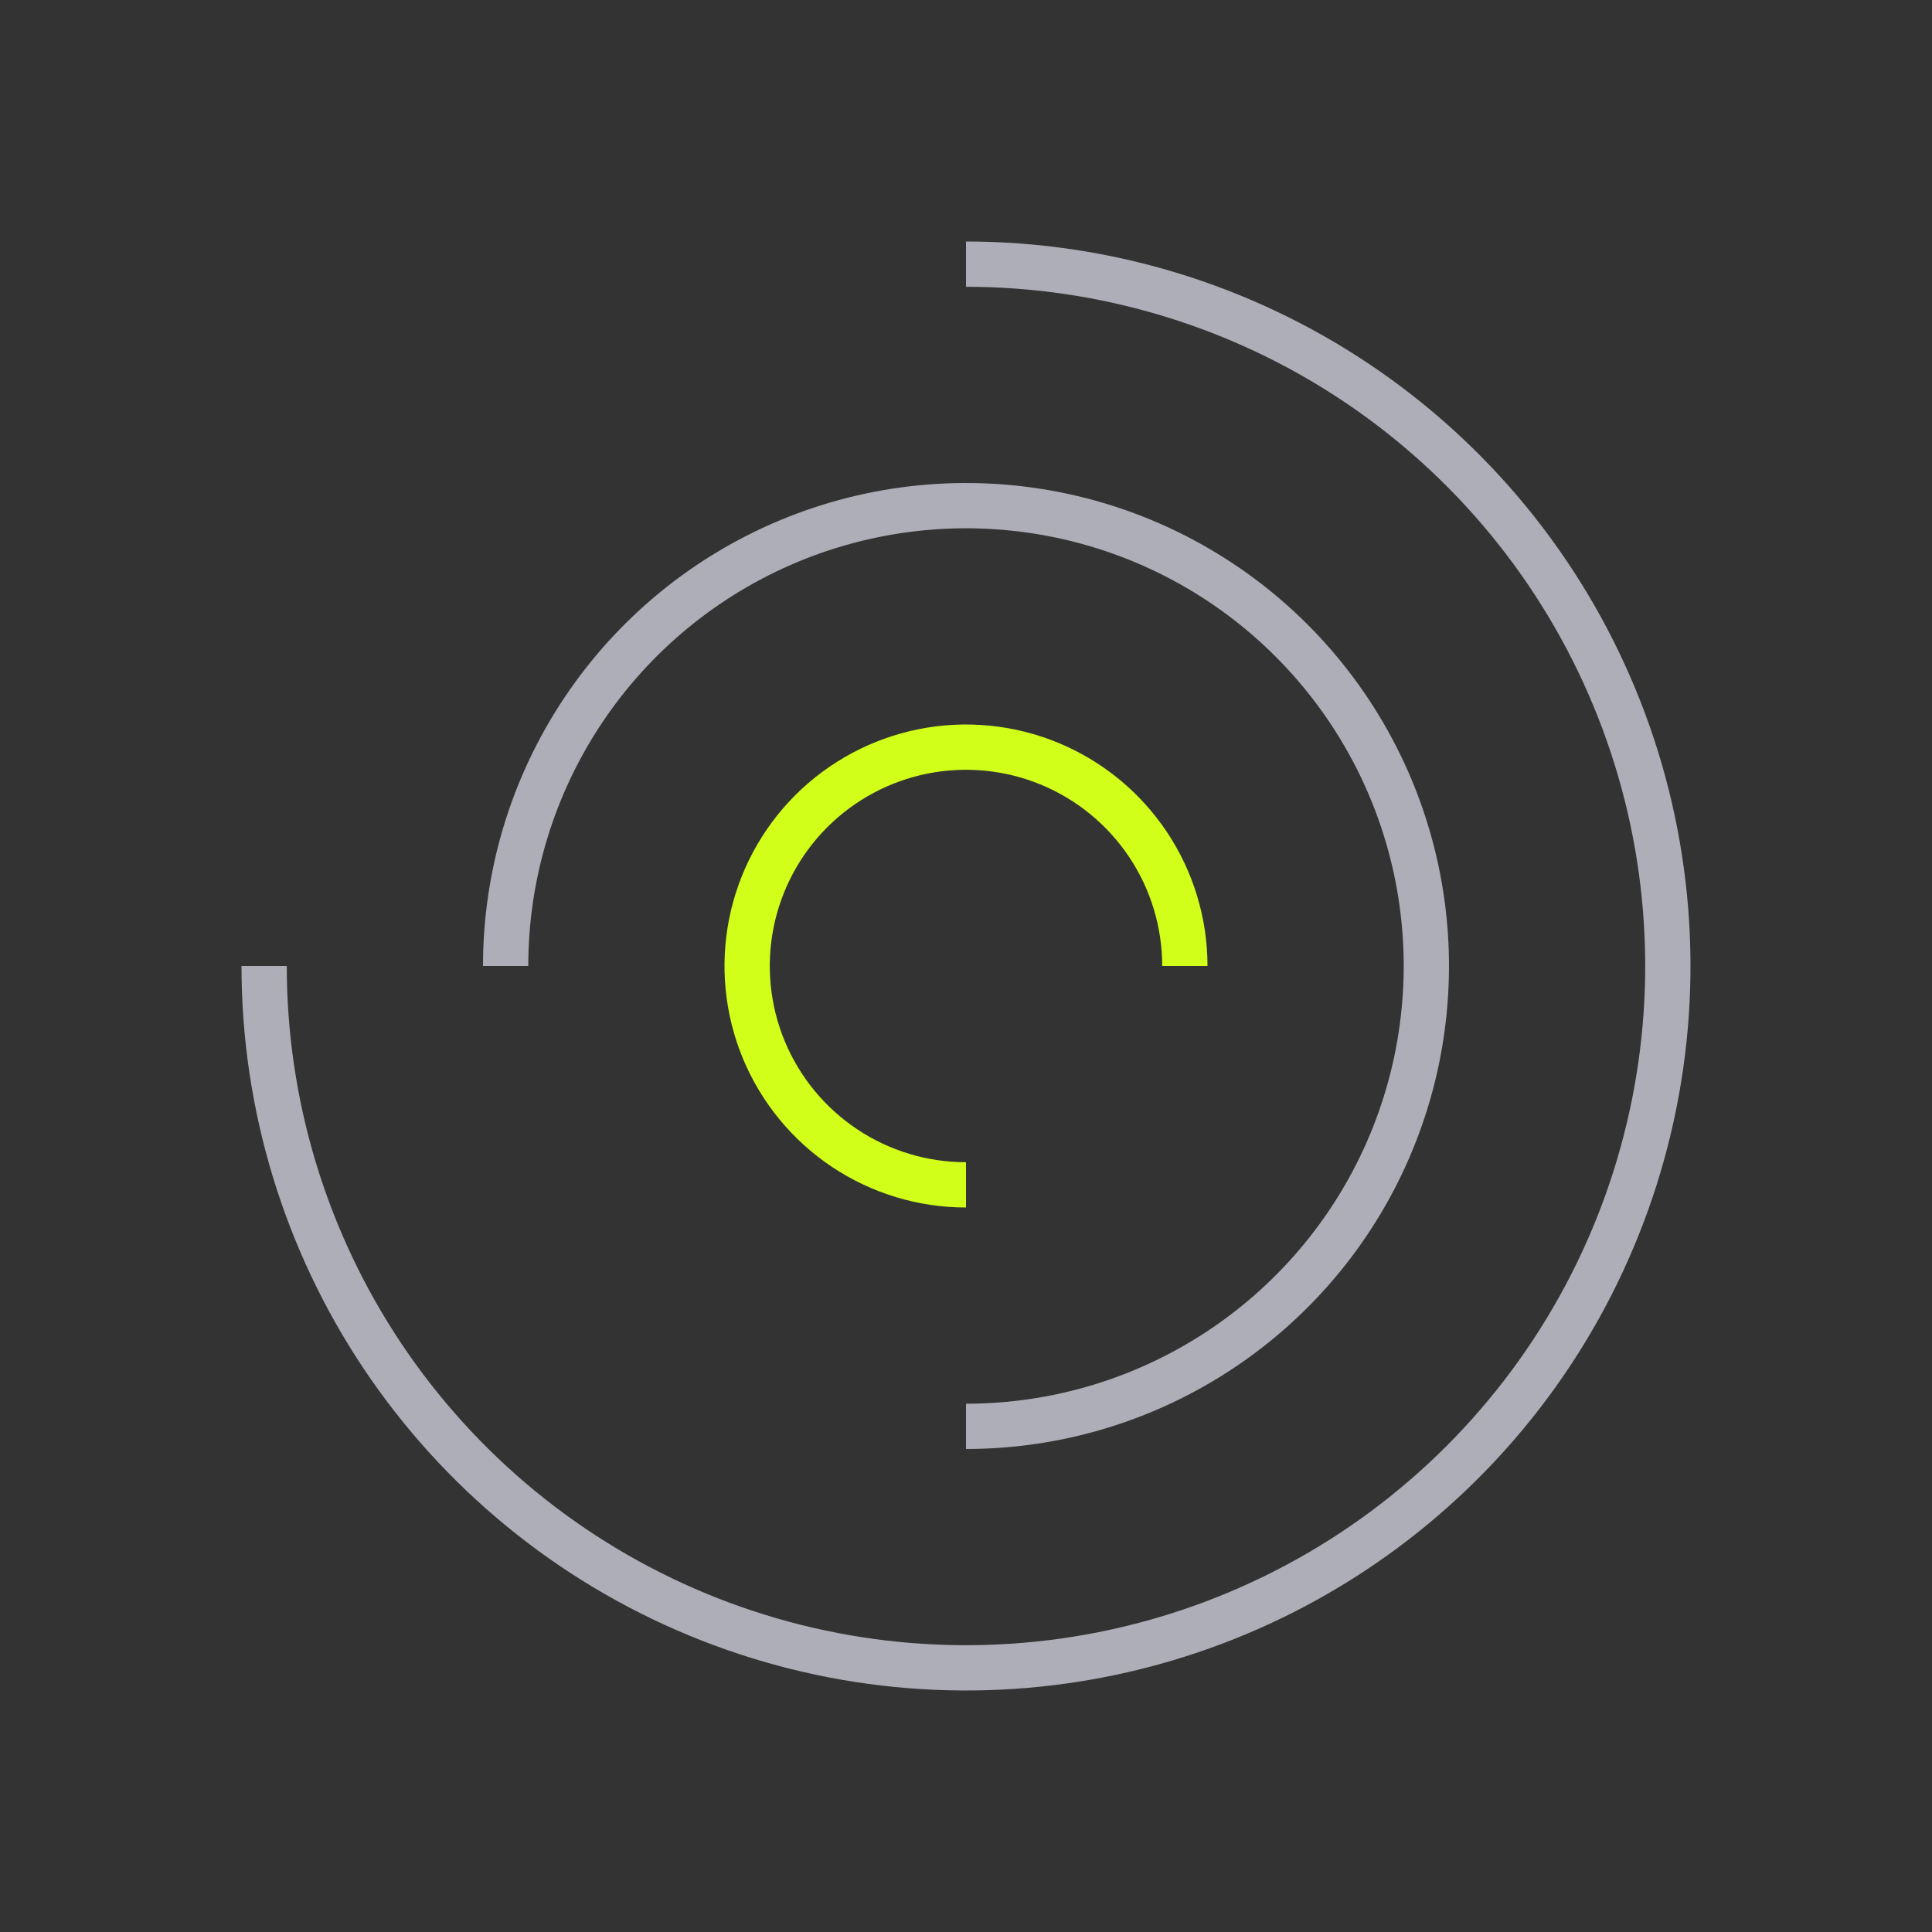
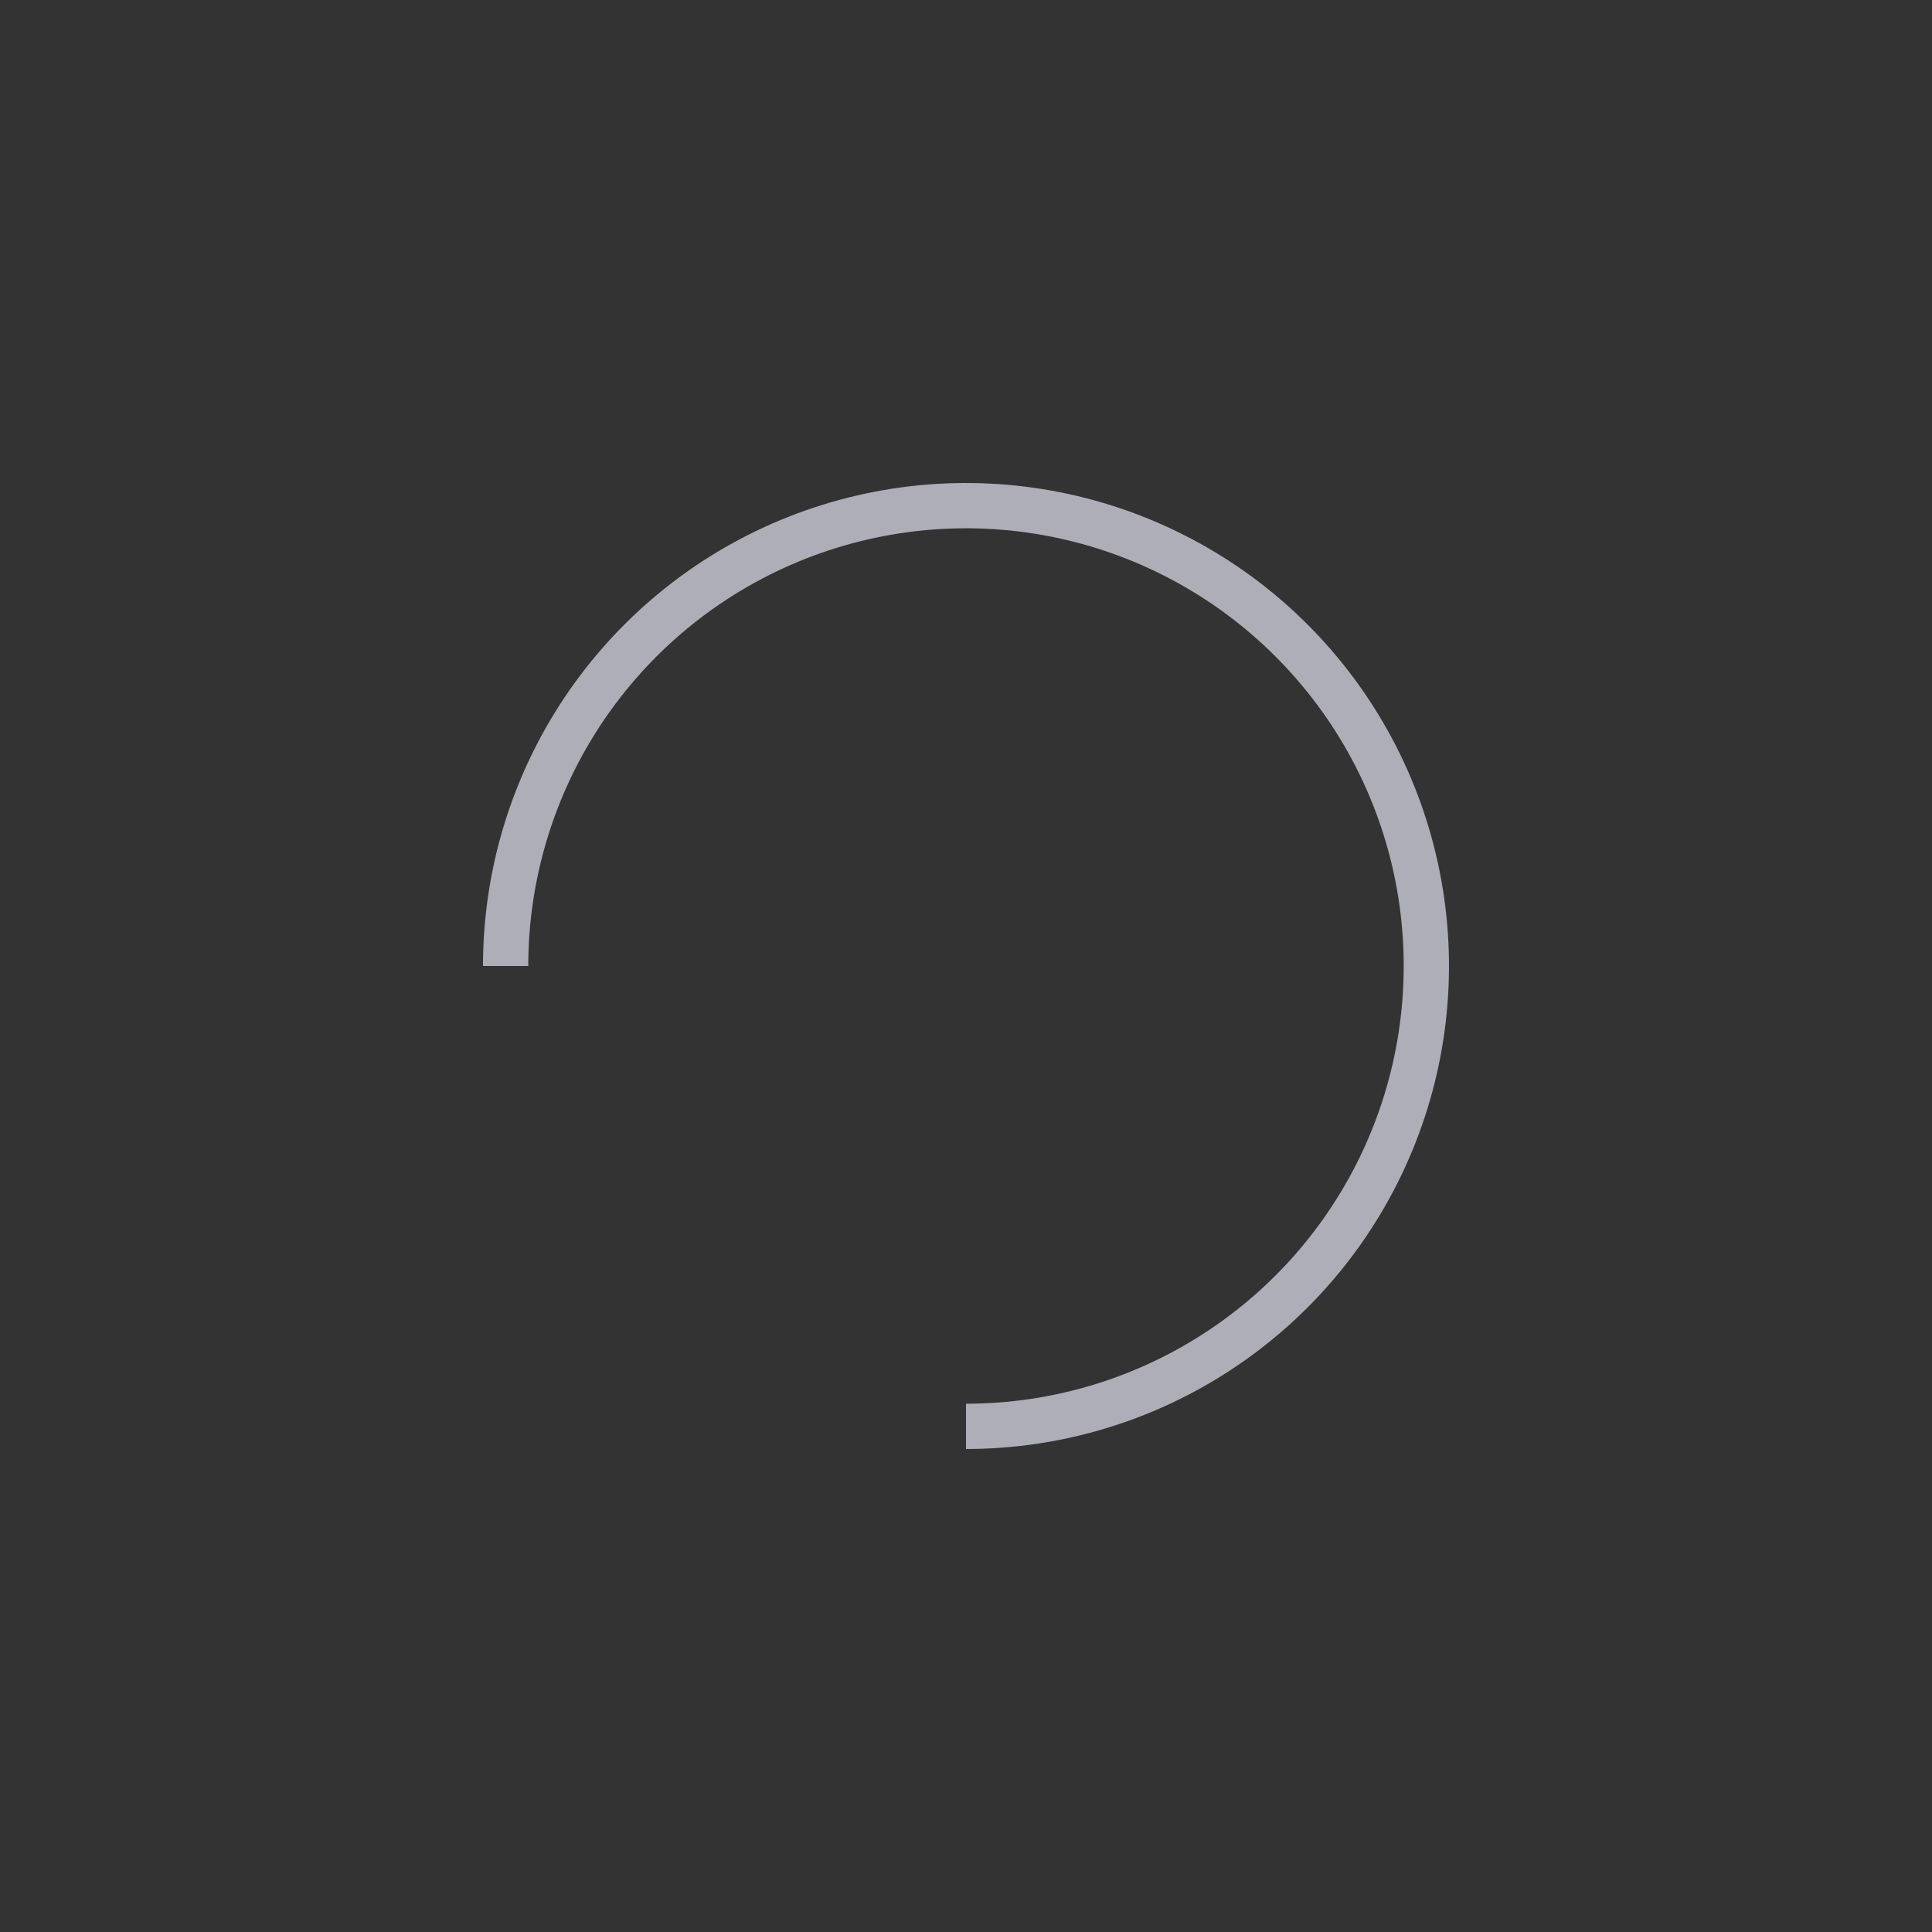
<svg xmlns="http://www.w3.org/2000/svg" width="64" height="64" viewBox="0 0 64 64" fill="none">
  <rect x="0" y="0" width="64" height="64" fill="#333333" stroke="none" />
-   <path d="M32 8.75C36.598 8.75 41.094 10.114 44.917 12.668C48.74 15.223 51.721 18.854 53.48 23.103C55.24 27.351 55.7 32.026 54.803 36.536C53.906 41.046 51.692 45.189 48.44 48.44C45.189 51.692 41.046 53.906 36.536 54.803C32.026 55.7 27.351 55.24 23.103 53.48C18.854 51.721 15.223 48.74 12.668 44.917C10.114 41.094 8.75 36.598 8.75 32" stroke="#AEAEB8" stroke-width="1.5" />
  <path d="M16.75 32C16.75 28.984 17.644 26.035 19.32 23.528C20.996 21.02 23.378 19.065 26.164 17.911C28.951 16.757 32.017 16.455 34.975 17.043C37.933 17.631 40.651 19.084 42.783 21.217C44.916 23.349 46.369 26.067 46.957 29.025C47.545 31.983 47.243 35.049 46.089 37.836C44.935 40.623 42.98 43.004 40.472 44.68C37.965 46.356 35.016 47.25 32 47.25" stroke="#AEAEB8" stroke-width="1.5" />
-   <path d="M32 39.25C30.566 39.25 29.164 38.825 27.972 38.028C26.78 37.231 25.851 36.099 25.302 34.775C24.753 33.45 24.61 31.992 24.889 30.586C25.169 29.179 25.86 27.887 26.873 26.873C27.887 25.86 29.179 25.169 30.586 24.889C31.992 24.61 33.45 24.753 34.775 25.302C36.099 25.851 37.231 26.78 38.028 27.972C38.825 29.164 39.25 30.566 39.25 32" stroke="#D1FF19" stroke-width="1.5" />
</svg>